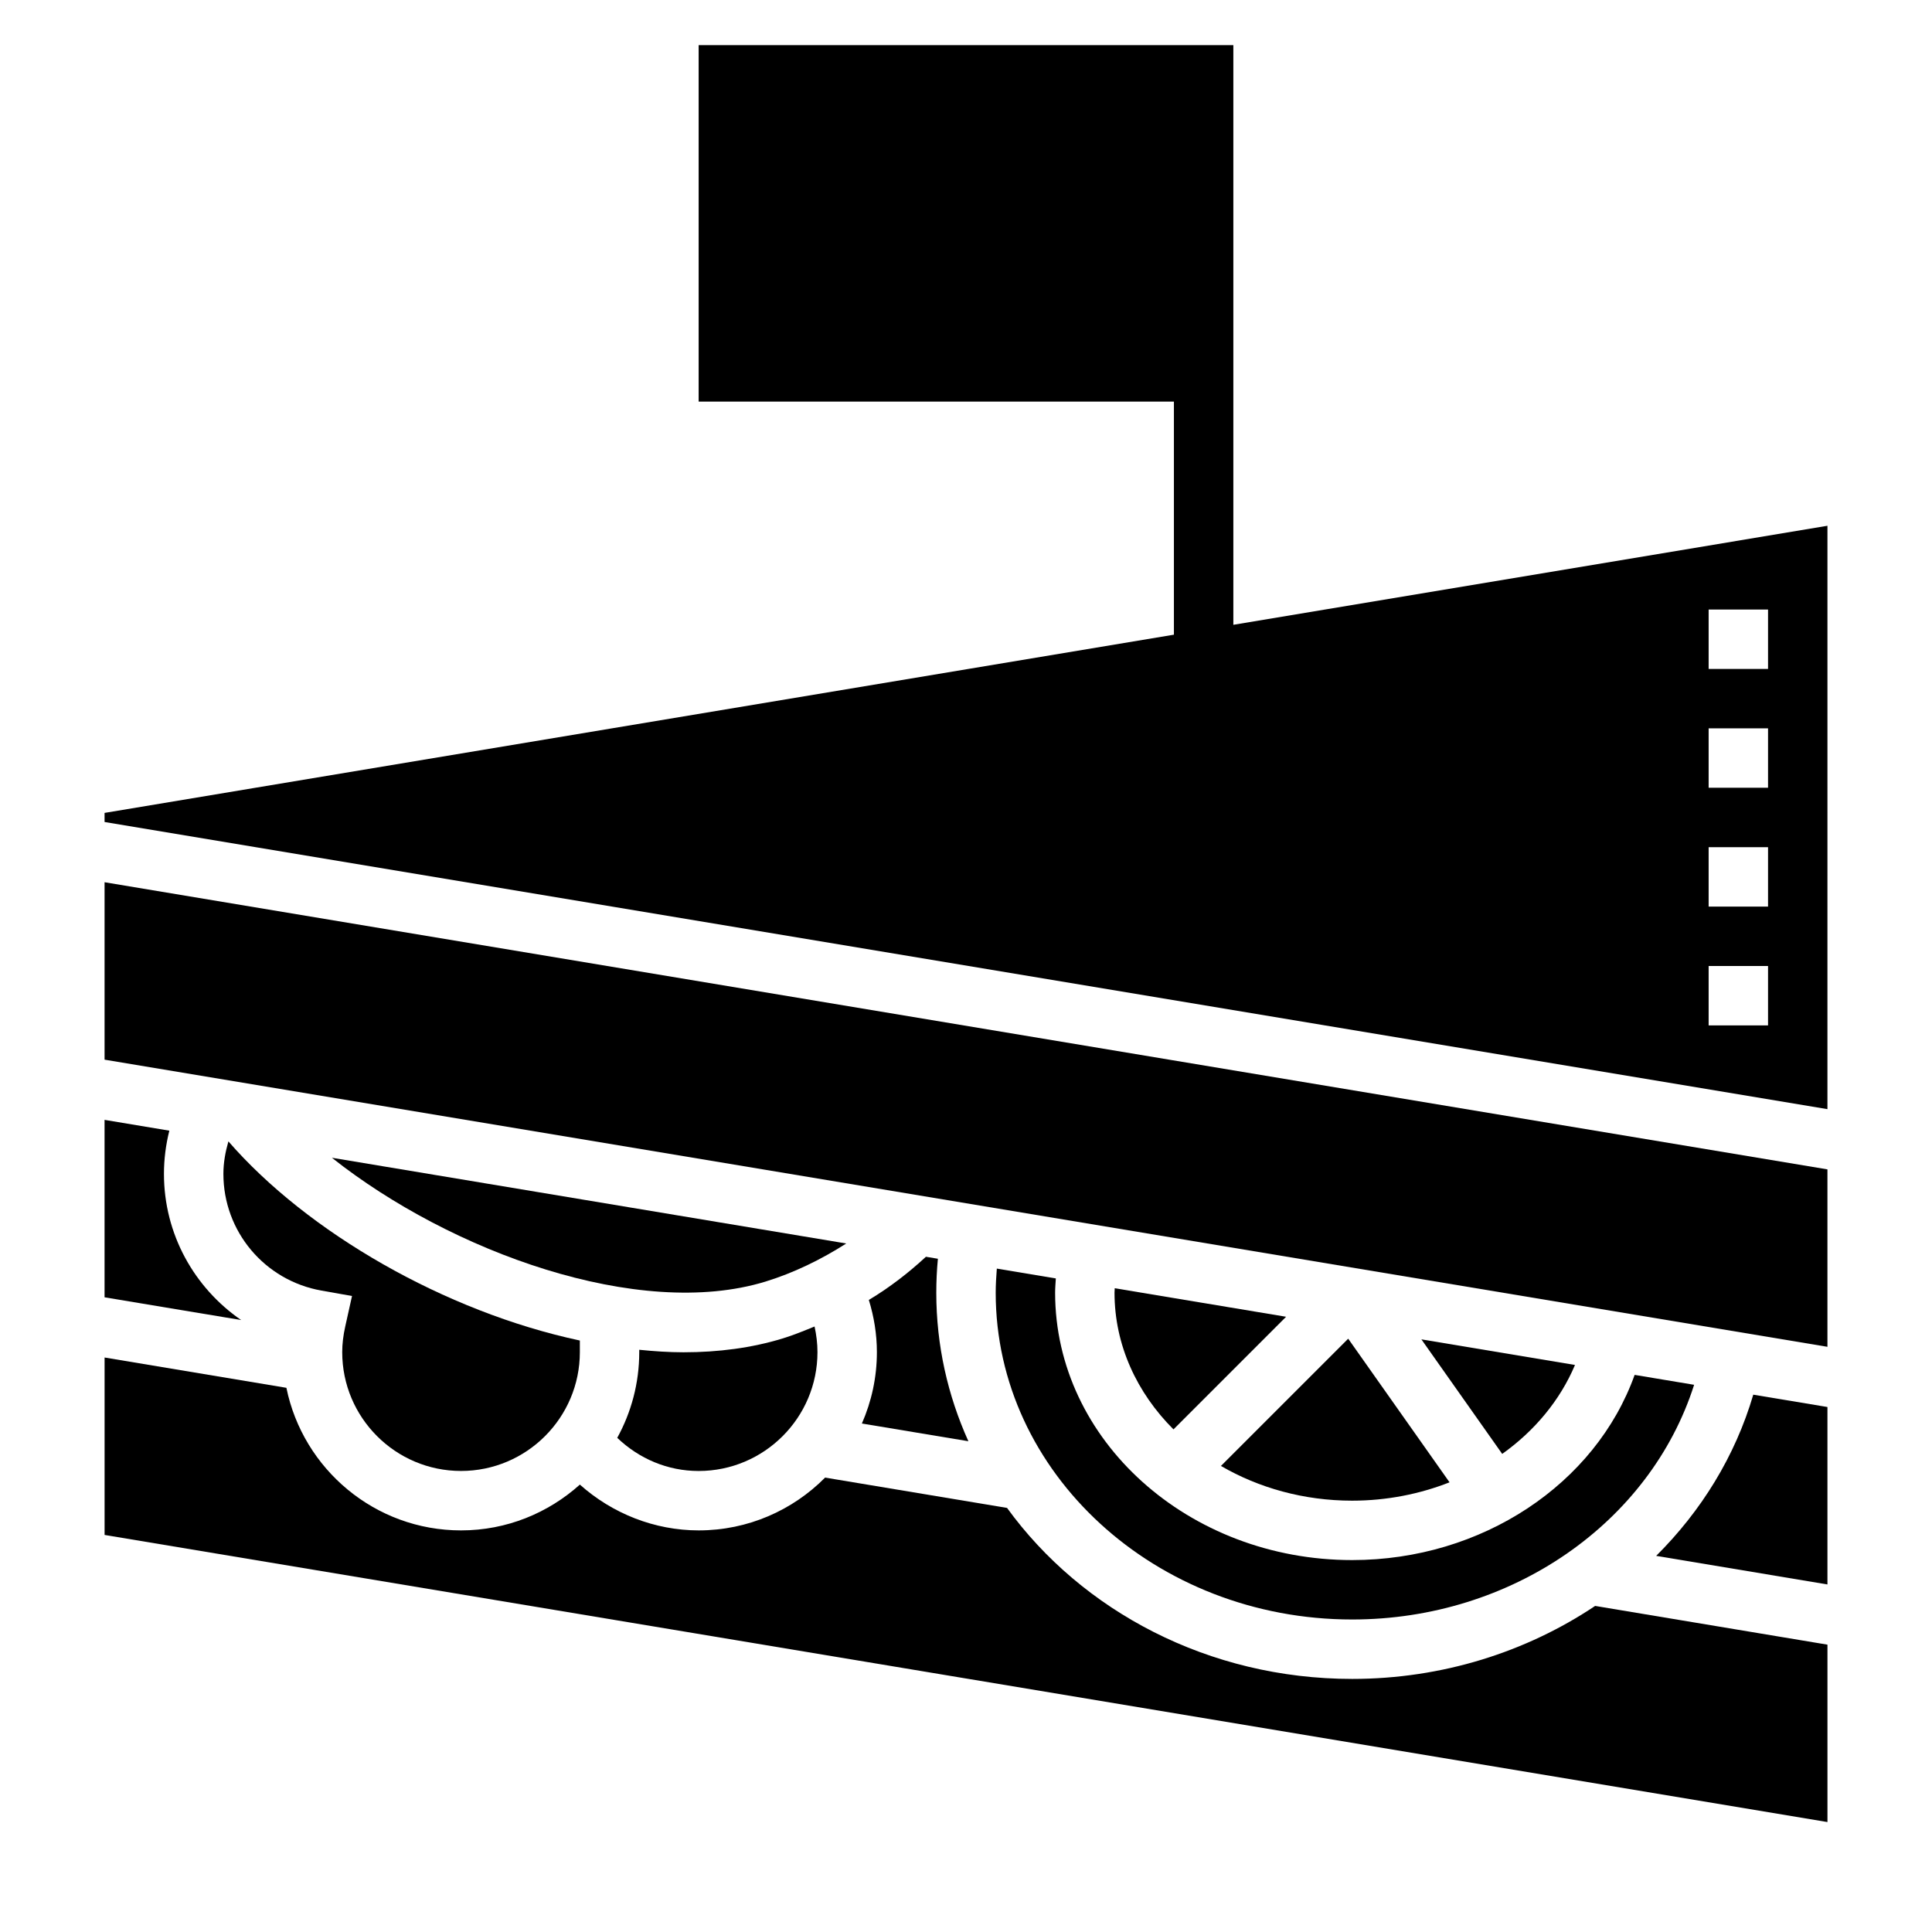
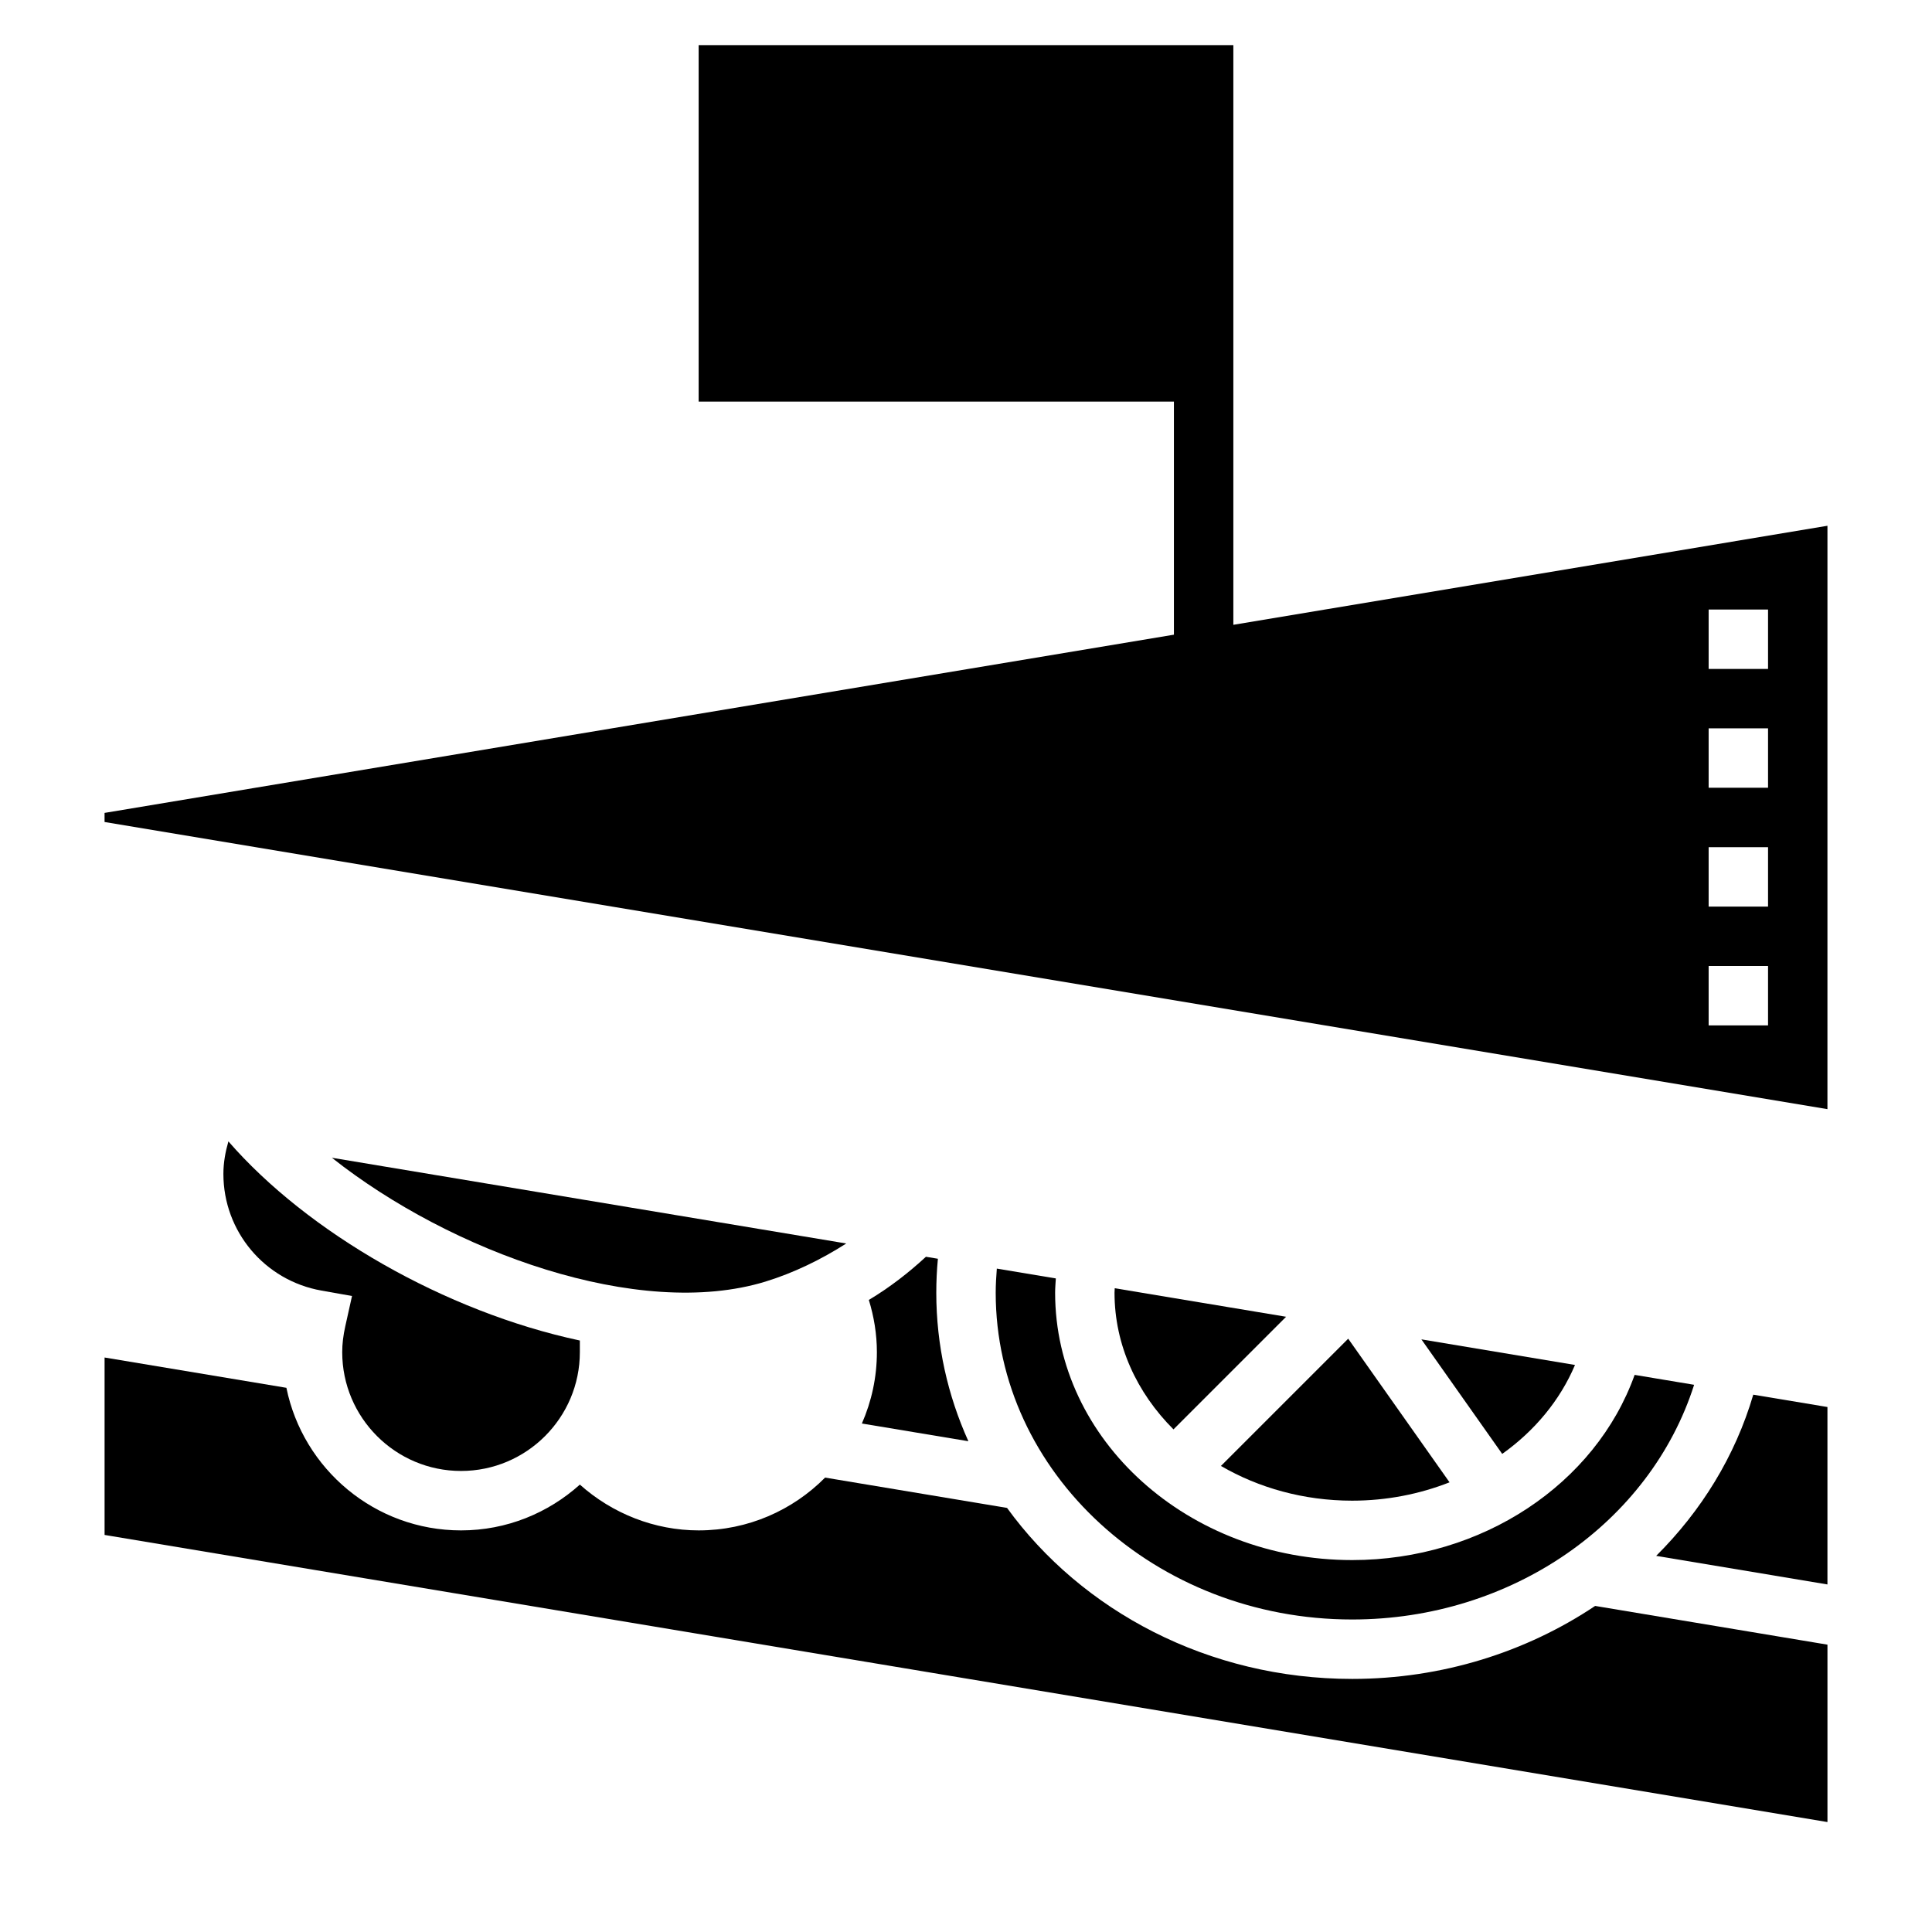
<svg xmlns="http://www.w3.org/2000/svg" fill="#000000" width="800px" height="800px" version="1.1" viewBox="144 144 512 512">
  <g>
    <path d="m408.17 480.19c-0.164 2.125-0.297 4.258-0.297 6.398 0 47.742 42.375 86.594 94.465 86.594 42.312 0 78.988-25.695 90.621-62.195l-15.762-2.629c-10.332 28.871-40.414 49.078-74.859 49.078-43.406 0-78.719-31.781-78.719-70.848 0-1.266 0.117-2.535 0.188-3.793z" />
    <path d="m561.39 505.73-40.707-6.785 21.418 30.355c8.59-6.117 15.328-14.203 19.289-23.57z" />
    <path d="m400.63 525.94c-5.465-12.121-8.504-25.41-8.504-39.352 0-3.008 0.141-6.016 0.426-9.004l-3.172-0.527c-4.512 4.164-9.516 8.078-15.129 11.438 1.367 4.457 2.133 9.074 2.133 13.84 0 6.723-1.434 13.113-3.977 18.91z" />
-     <path d="m187.45 455.1c0-3.922 0.496-7.746 1.426-11.461l-17.168-2.863v47.02l36.203 6.031c-12.445-8.574-20.461-22.785-20.461-38.727z" />
    <path d="m467.56 532.49c9.977 5.801 21.926 9.203 34.773 9.203 9.148 0 17.887-1.746 25.812-4.863l-26.859-38.062z" />
-     <path d="m325.13 502.37c-3.852 0-7.769-0.27-11.723-0.664v0.633c0 8.227-2.125 15.965-5.832 22.703 5.809 5.547 13.367 8.785 21.574 8.785 17.367 0 31.488-14.121 31.488-31.488 0-2.32-0.285-4.59-0.77-6.801-2.777 1.133-5.566 2.281-8.414 3.156-8.211 2.519-17.09 3.676-26.324 3.676z" />
    <path d="m231.96 450.82c31.48 24.953 81.348 43.082 114.88 32.82 7.504-2.305 14.832-5.879 21.426-10.102z" />
    <path d="m204.53 446.48c-0.801 2.785-1.328 5.644-1.328 8.617 0 15.25 10.934 28.254 25.992 30.922l8.094 1.434-1.785 8.031c-0.547 2.445-0.812 4.699-0.812 6.848 0 17.367 14.121 31.488 31.488 31.488 17.367 0 31.488-14.121 31.488-31.488v-3.078c-35.828-7.66-72.219-28.695-93.137-52.773z" />
    <path d="m502.34 588.93c-38.055 0-71.652-18.004-91.465-45.32l-48.215-8.031c-8.559 8.633-20.414 13.992-33.508 13.992-11.668 0-22.883-4.457-31.48-12.137-8.367 7.516-19.387 12.137-31.492 12.137-22.812 0-41.887-16.246-46.281-37.785l-48.184-8.031v47.02l456.58 76.09v-47.012l-61.566-10.266c-18.25 12.207-40.543 19.344-64.387 19.344z" />
    <path d="m470.85 309.58v-153.62h-141.7v94.465h125.95v61.773l-283.39 47.23v2.41l456.58 76.098 0.004-154.6zm141.7 106.16h-15.742v-15.742h15.742zm0-31.488h-15.742v-15.742h15.742zm0-31.488h-15.742v-15.742h15.742zm0-31.488h-15.742v-15.742h15.742z" />
-     <path d="m171.71 424.82 456.58 76.098v-47.02l-456.58-76.098z" />
    <path d="m582.9 556.32 45.391 7.574v-47.02l-19.656-3.273c-4.797 16.332-13.801 30.855-25.734 42.719z" />
    <path d="m439.36 486.59c0 13.863 5.926 26.52 15.625 36.211l29.844-29.844-45.414-7.566c-0.008 0.406-0.055 0.797-0.055 1.199z" />
  </g>
</svg>